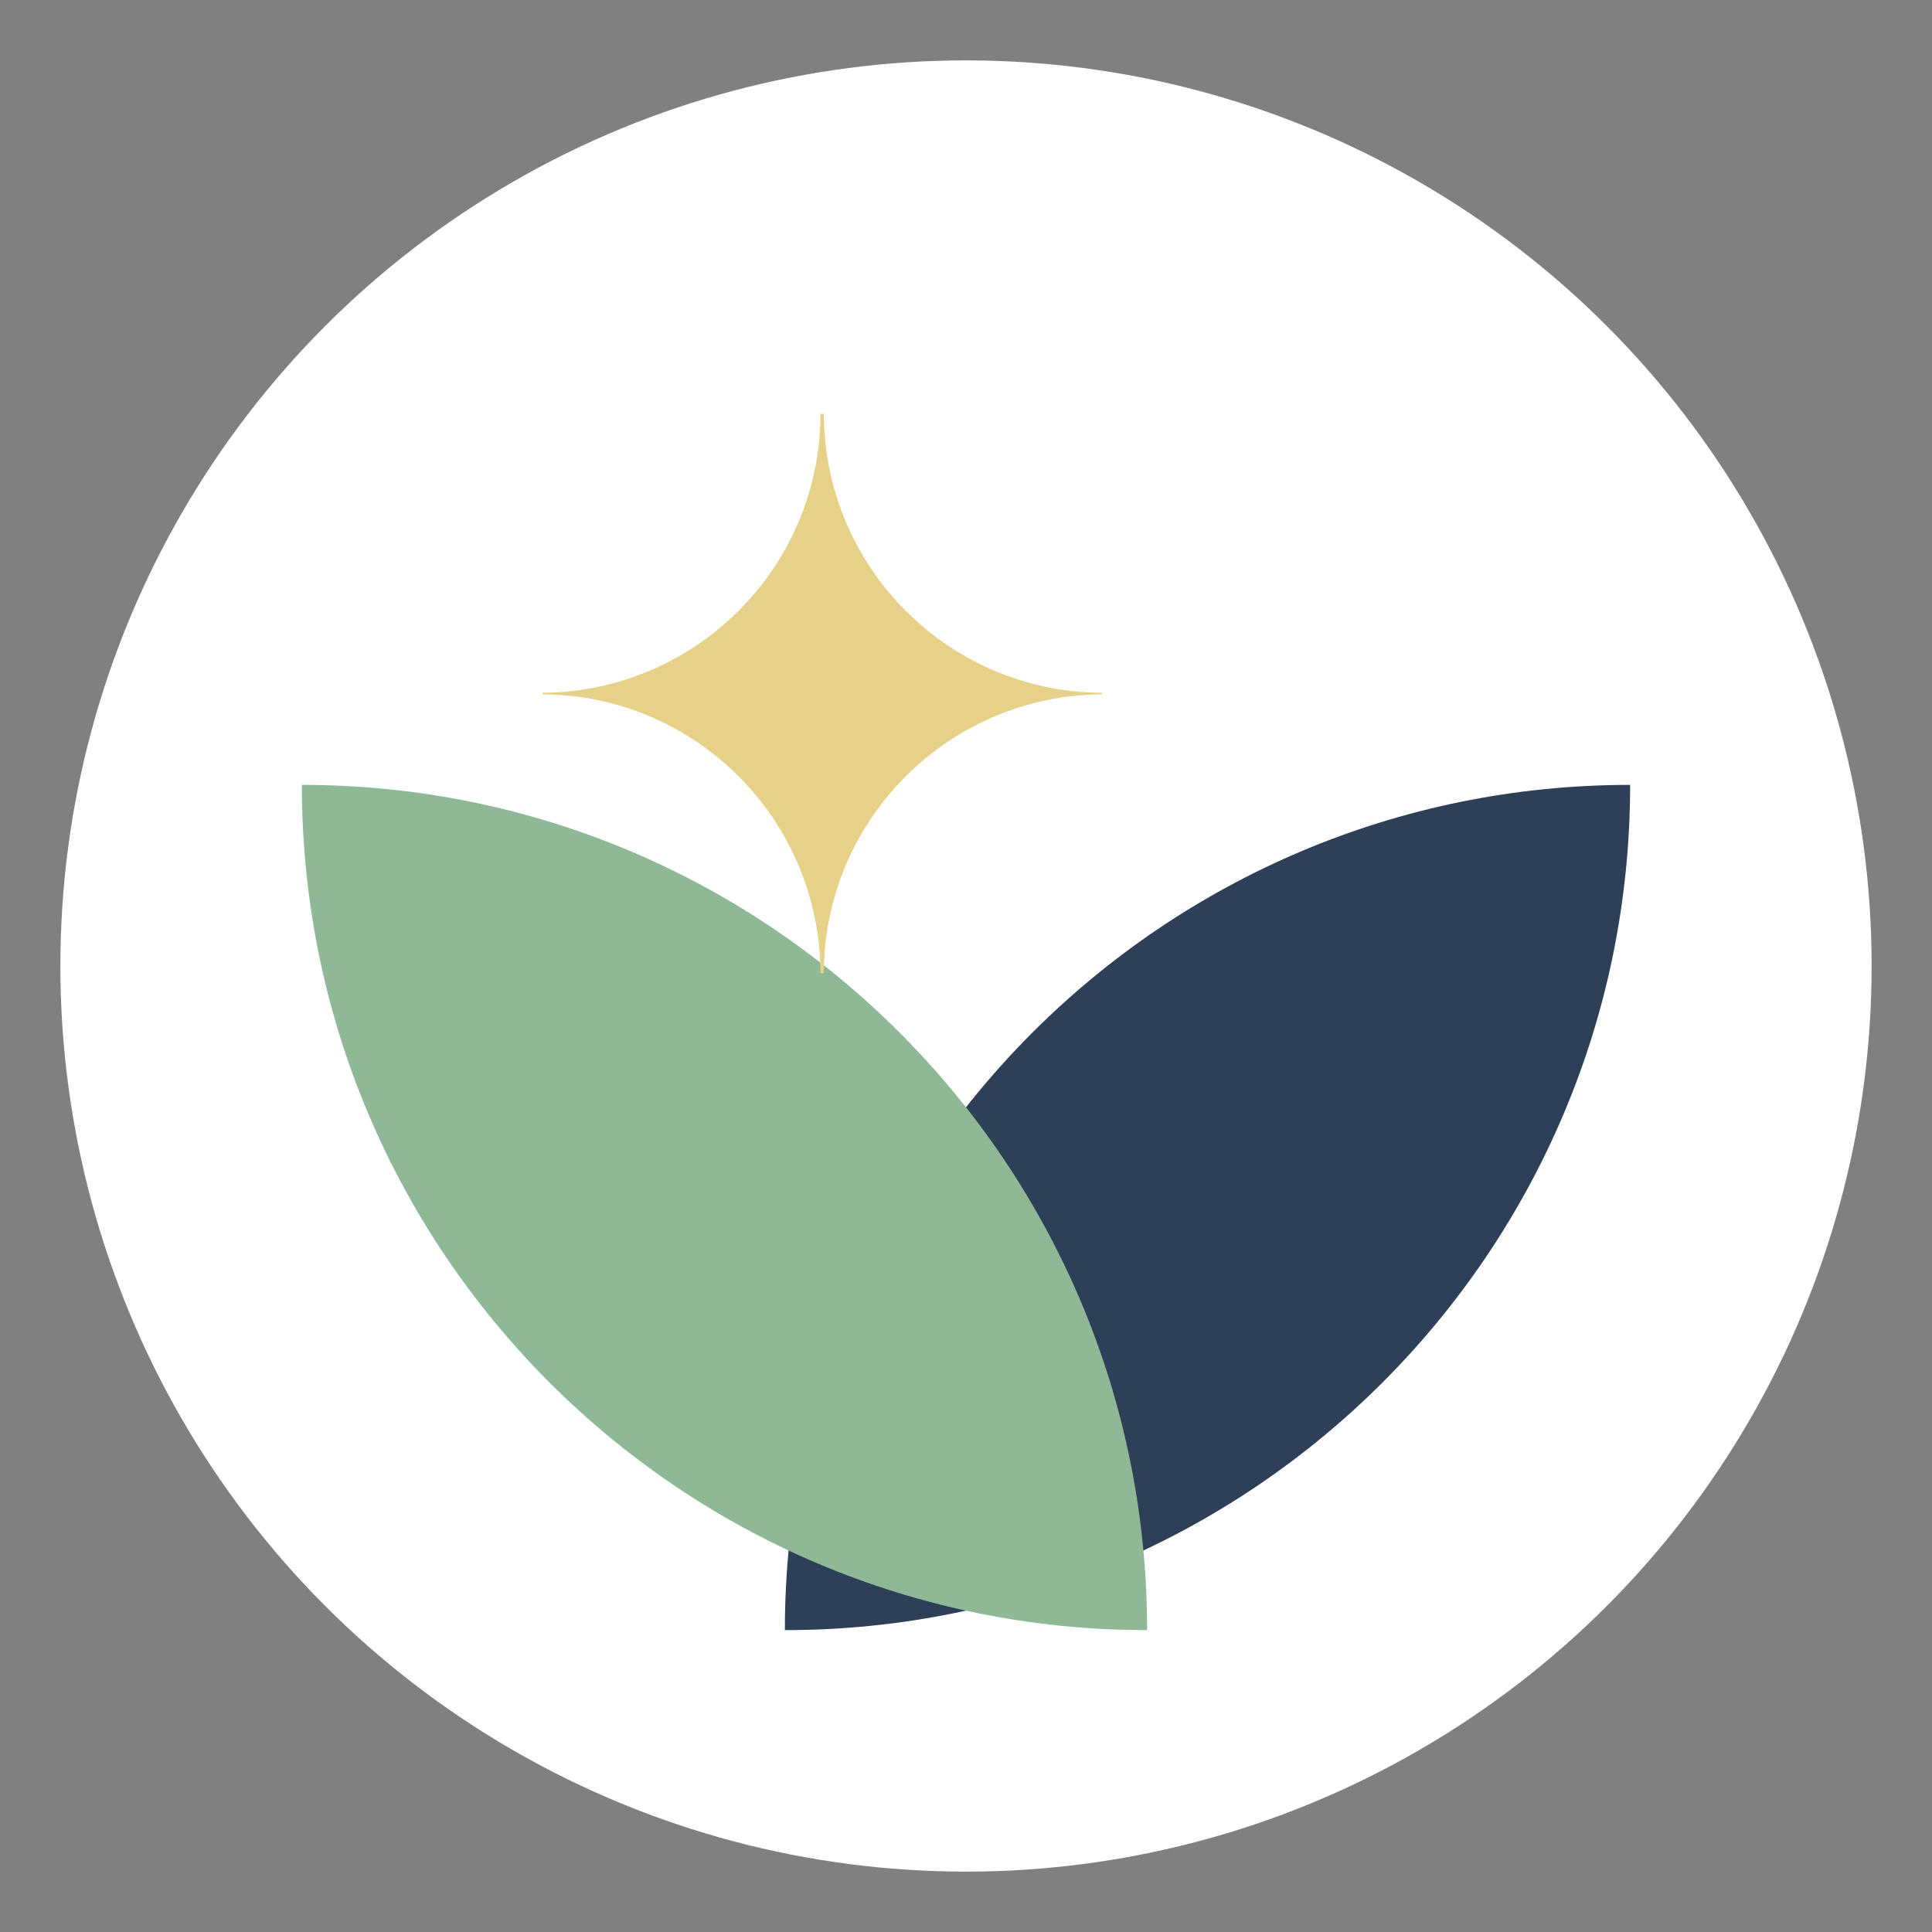
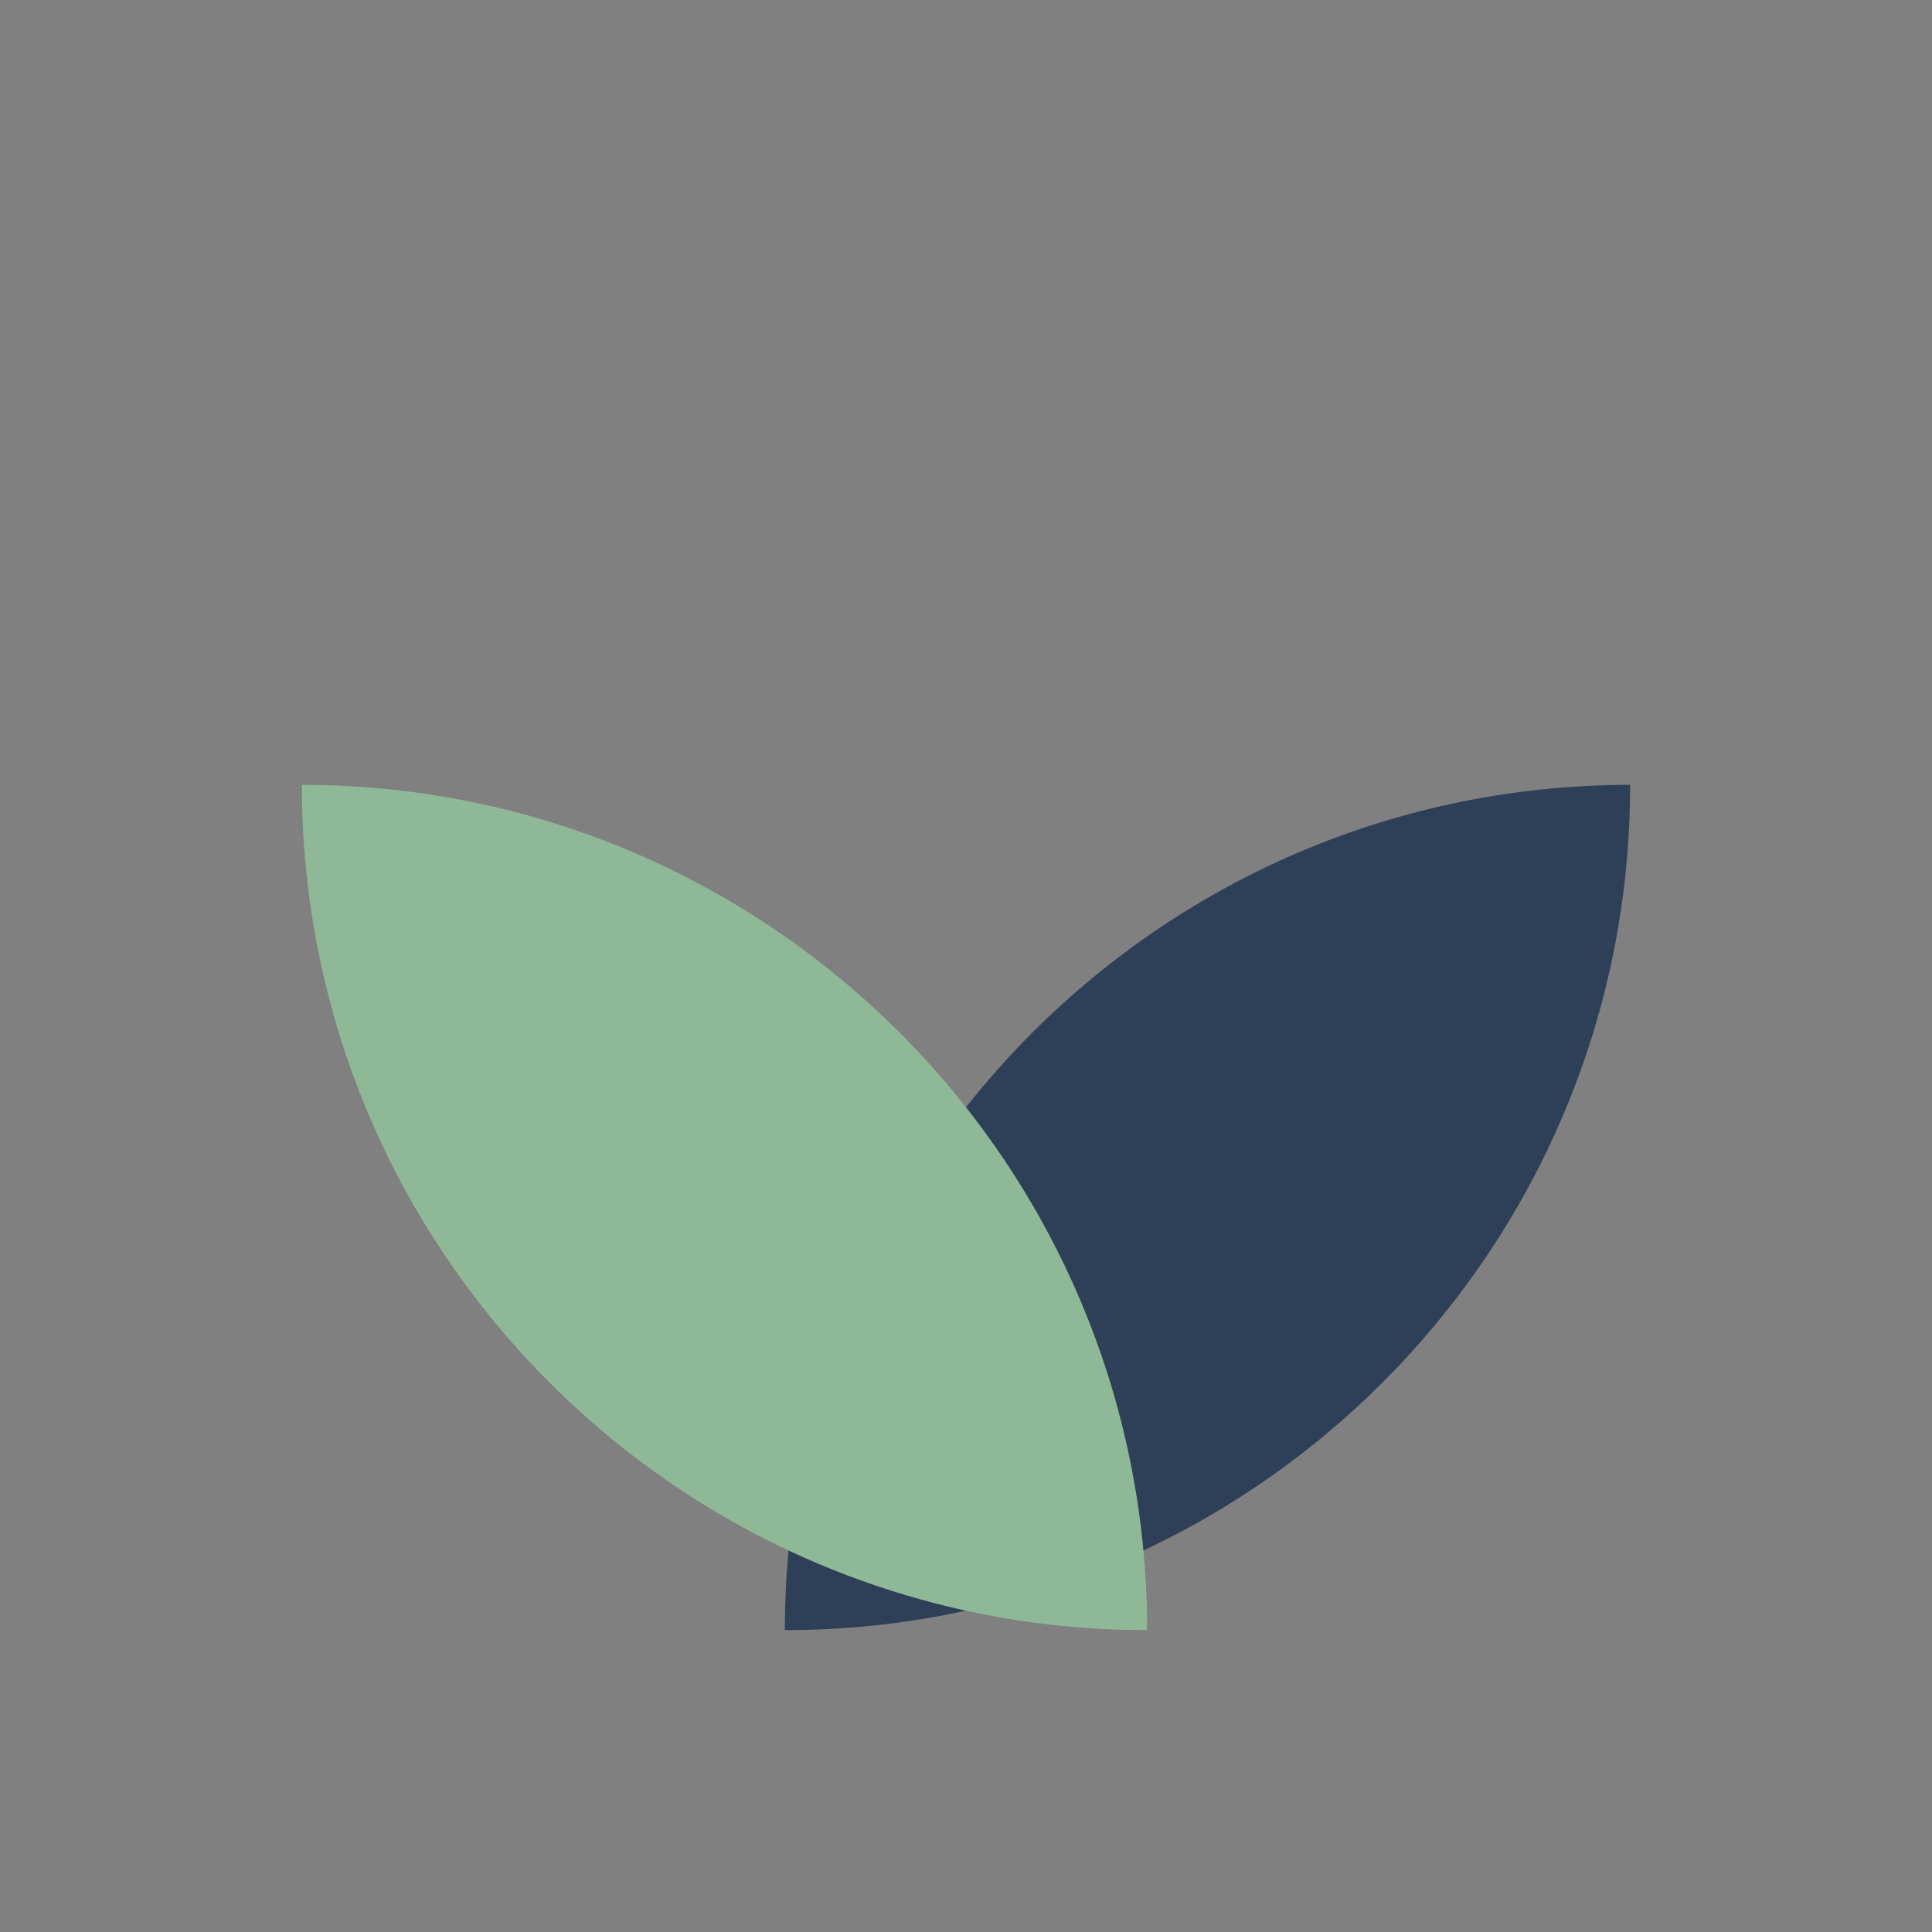
<svg xmlns="http://www.w3.org/2000/svg" width="64" height="64" viewBox="0 0 64 64">
  <rect x="0" y="0" width="64" height="64" fill="#808080" stroke="none" />
  <defs>
    <style>
      .gold { fill: #e7d188; }
      .green { fill: #8fb996; }
      .navy { fill: #2e4057; }
    </style>
  </defs>
-   <circle cx="32" cy="32" r="30" fill="#ffffff" />
  <path class="navy" d="M54,26c0,15.46-12.54,28-28,28,0-15.46,12.54-28,28-28Z" />
  <path class="green" d="M10,26c0,15.46,12.54,28,28,28,0-15.46-12.54-28-28-28Z" />
-   <path class="gold" d="M36.5,23v-.05c-5.08-.03-9.19-4.15-9.21-9.24h-.11c-.01,5.08-4.12,9.2-9.21,9.24v.05c5.08.03,9.19,4.15,9.21,9.24h.11c.01-5.08,4.12-9.2,9.21-9.24Z" />
</svg>